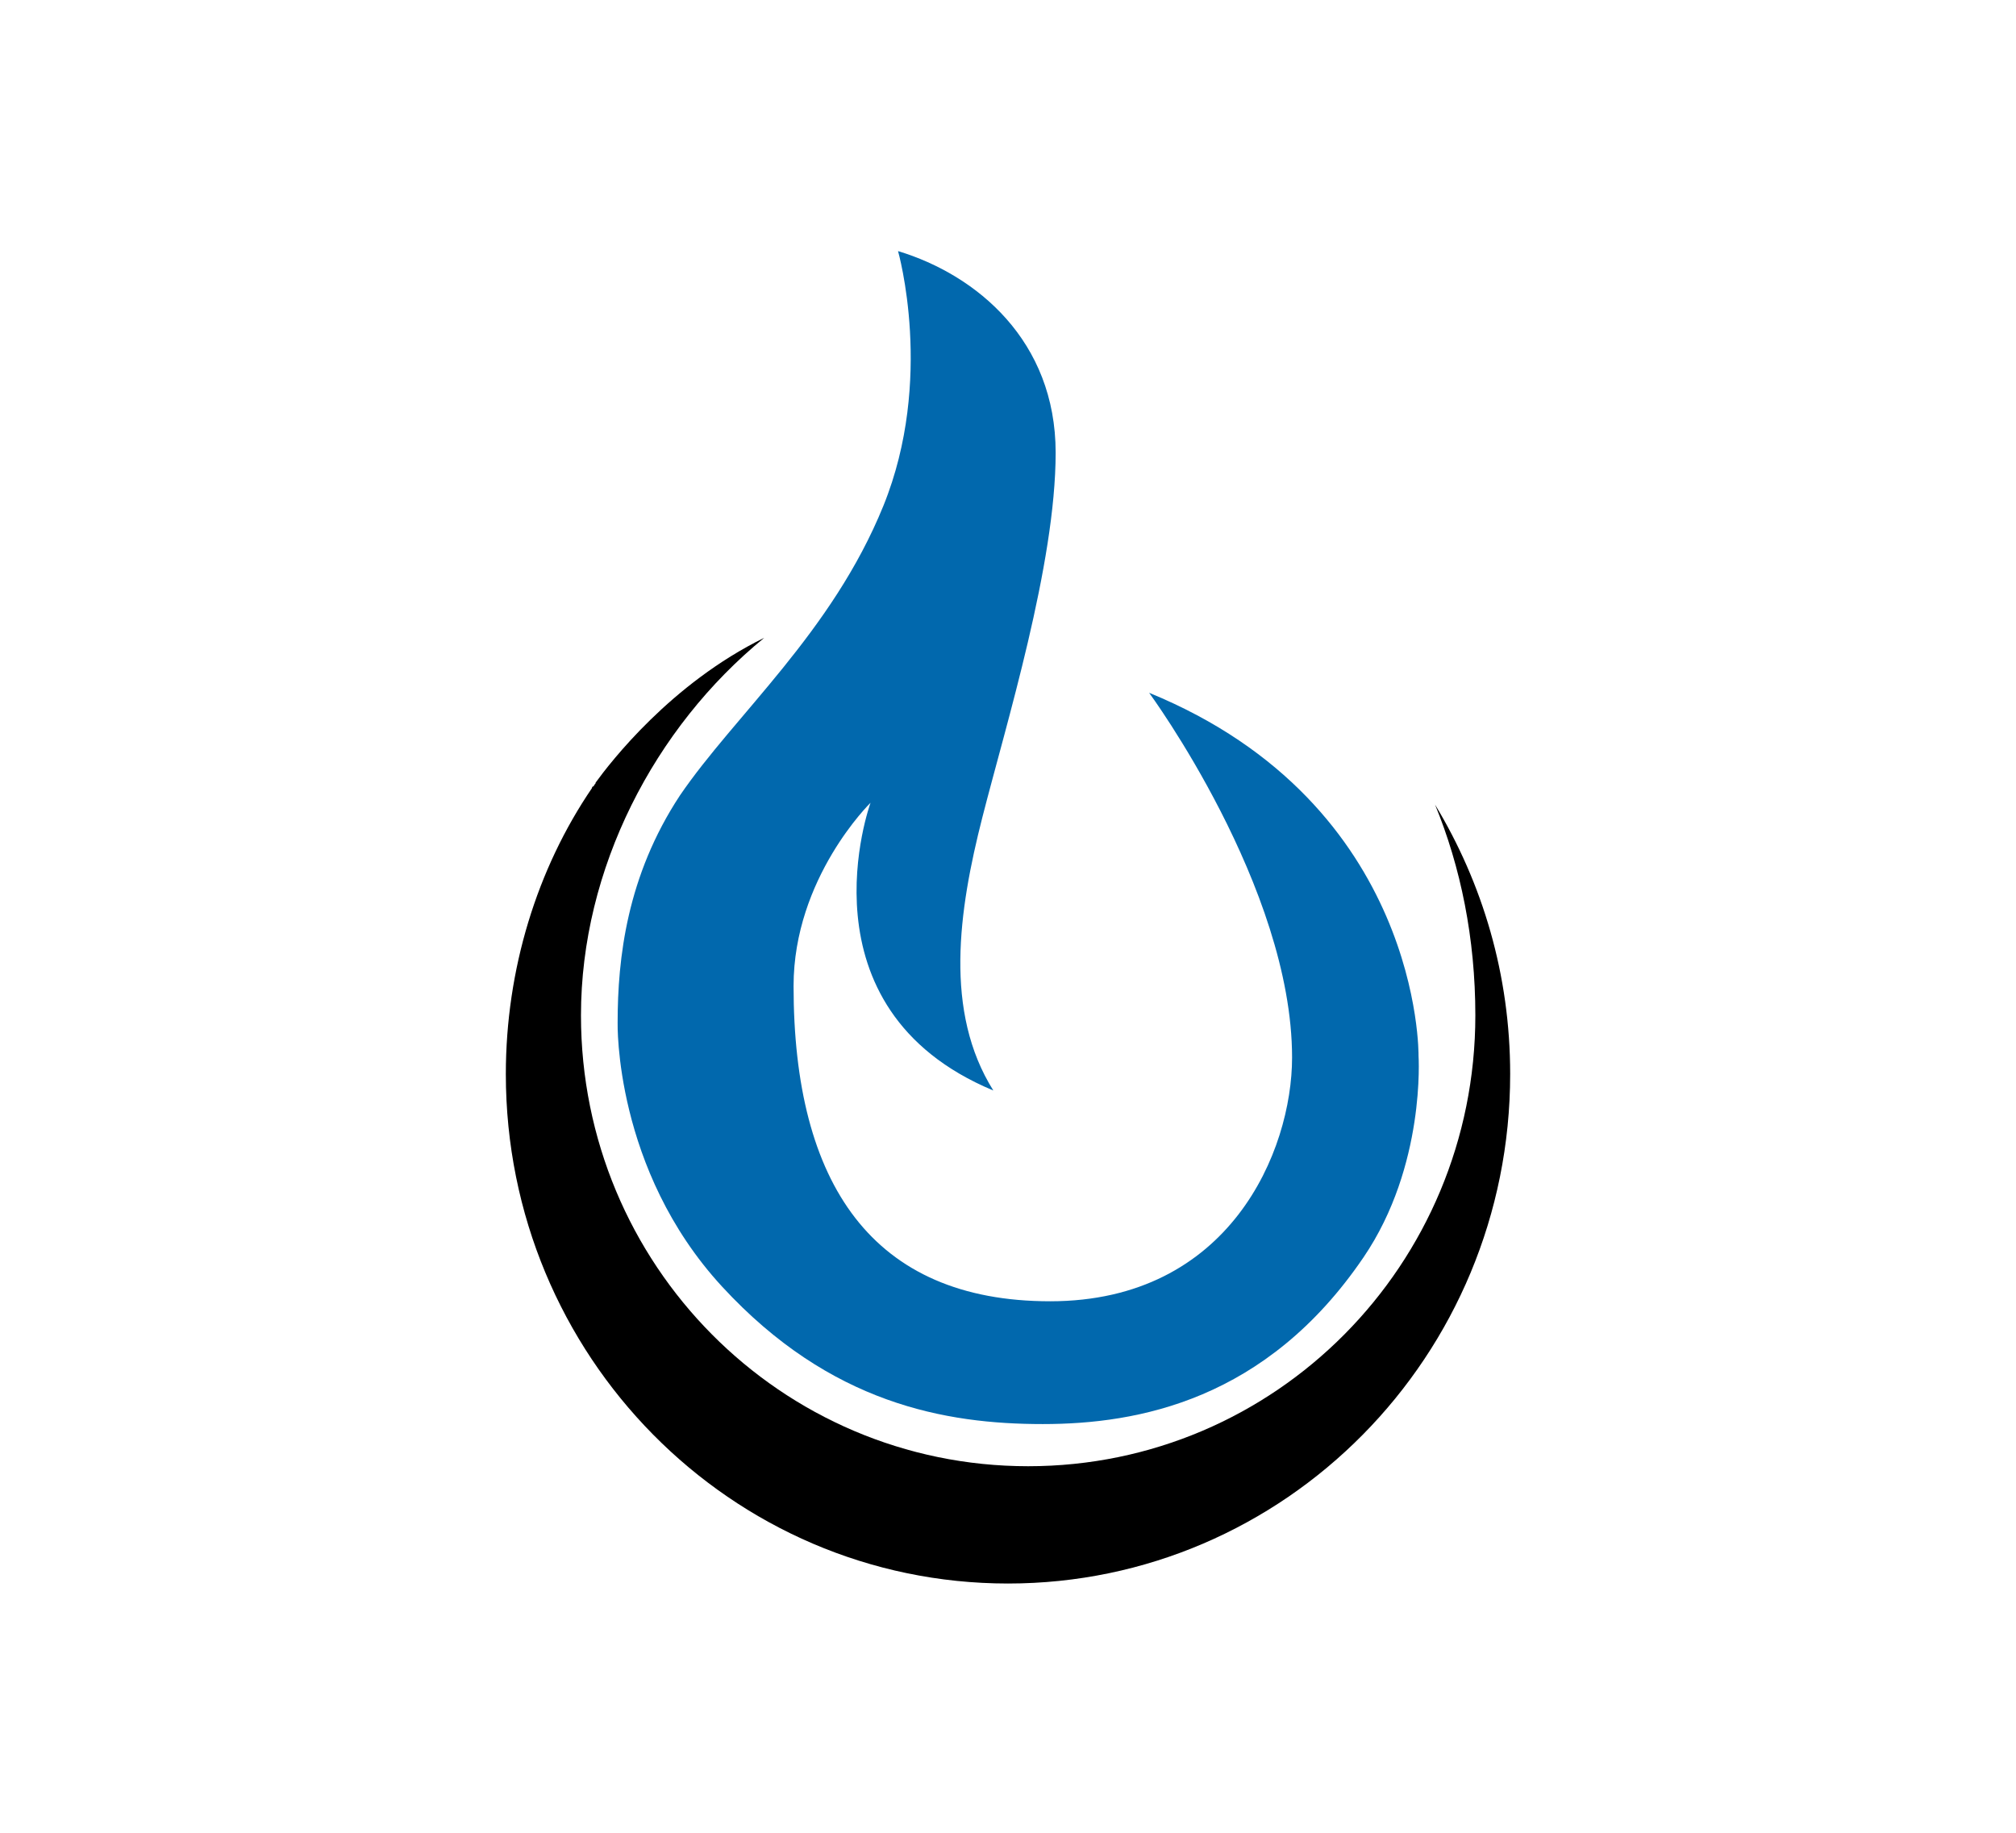
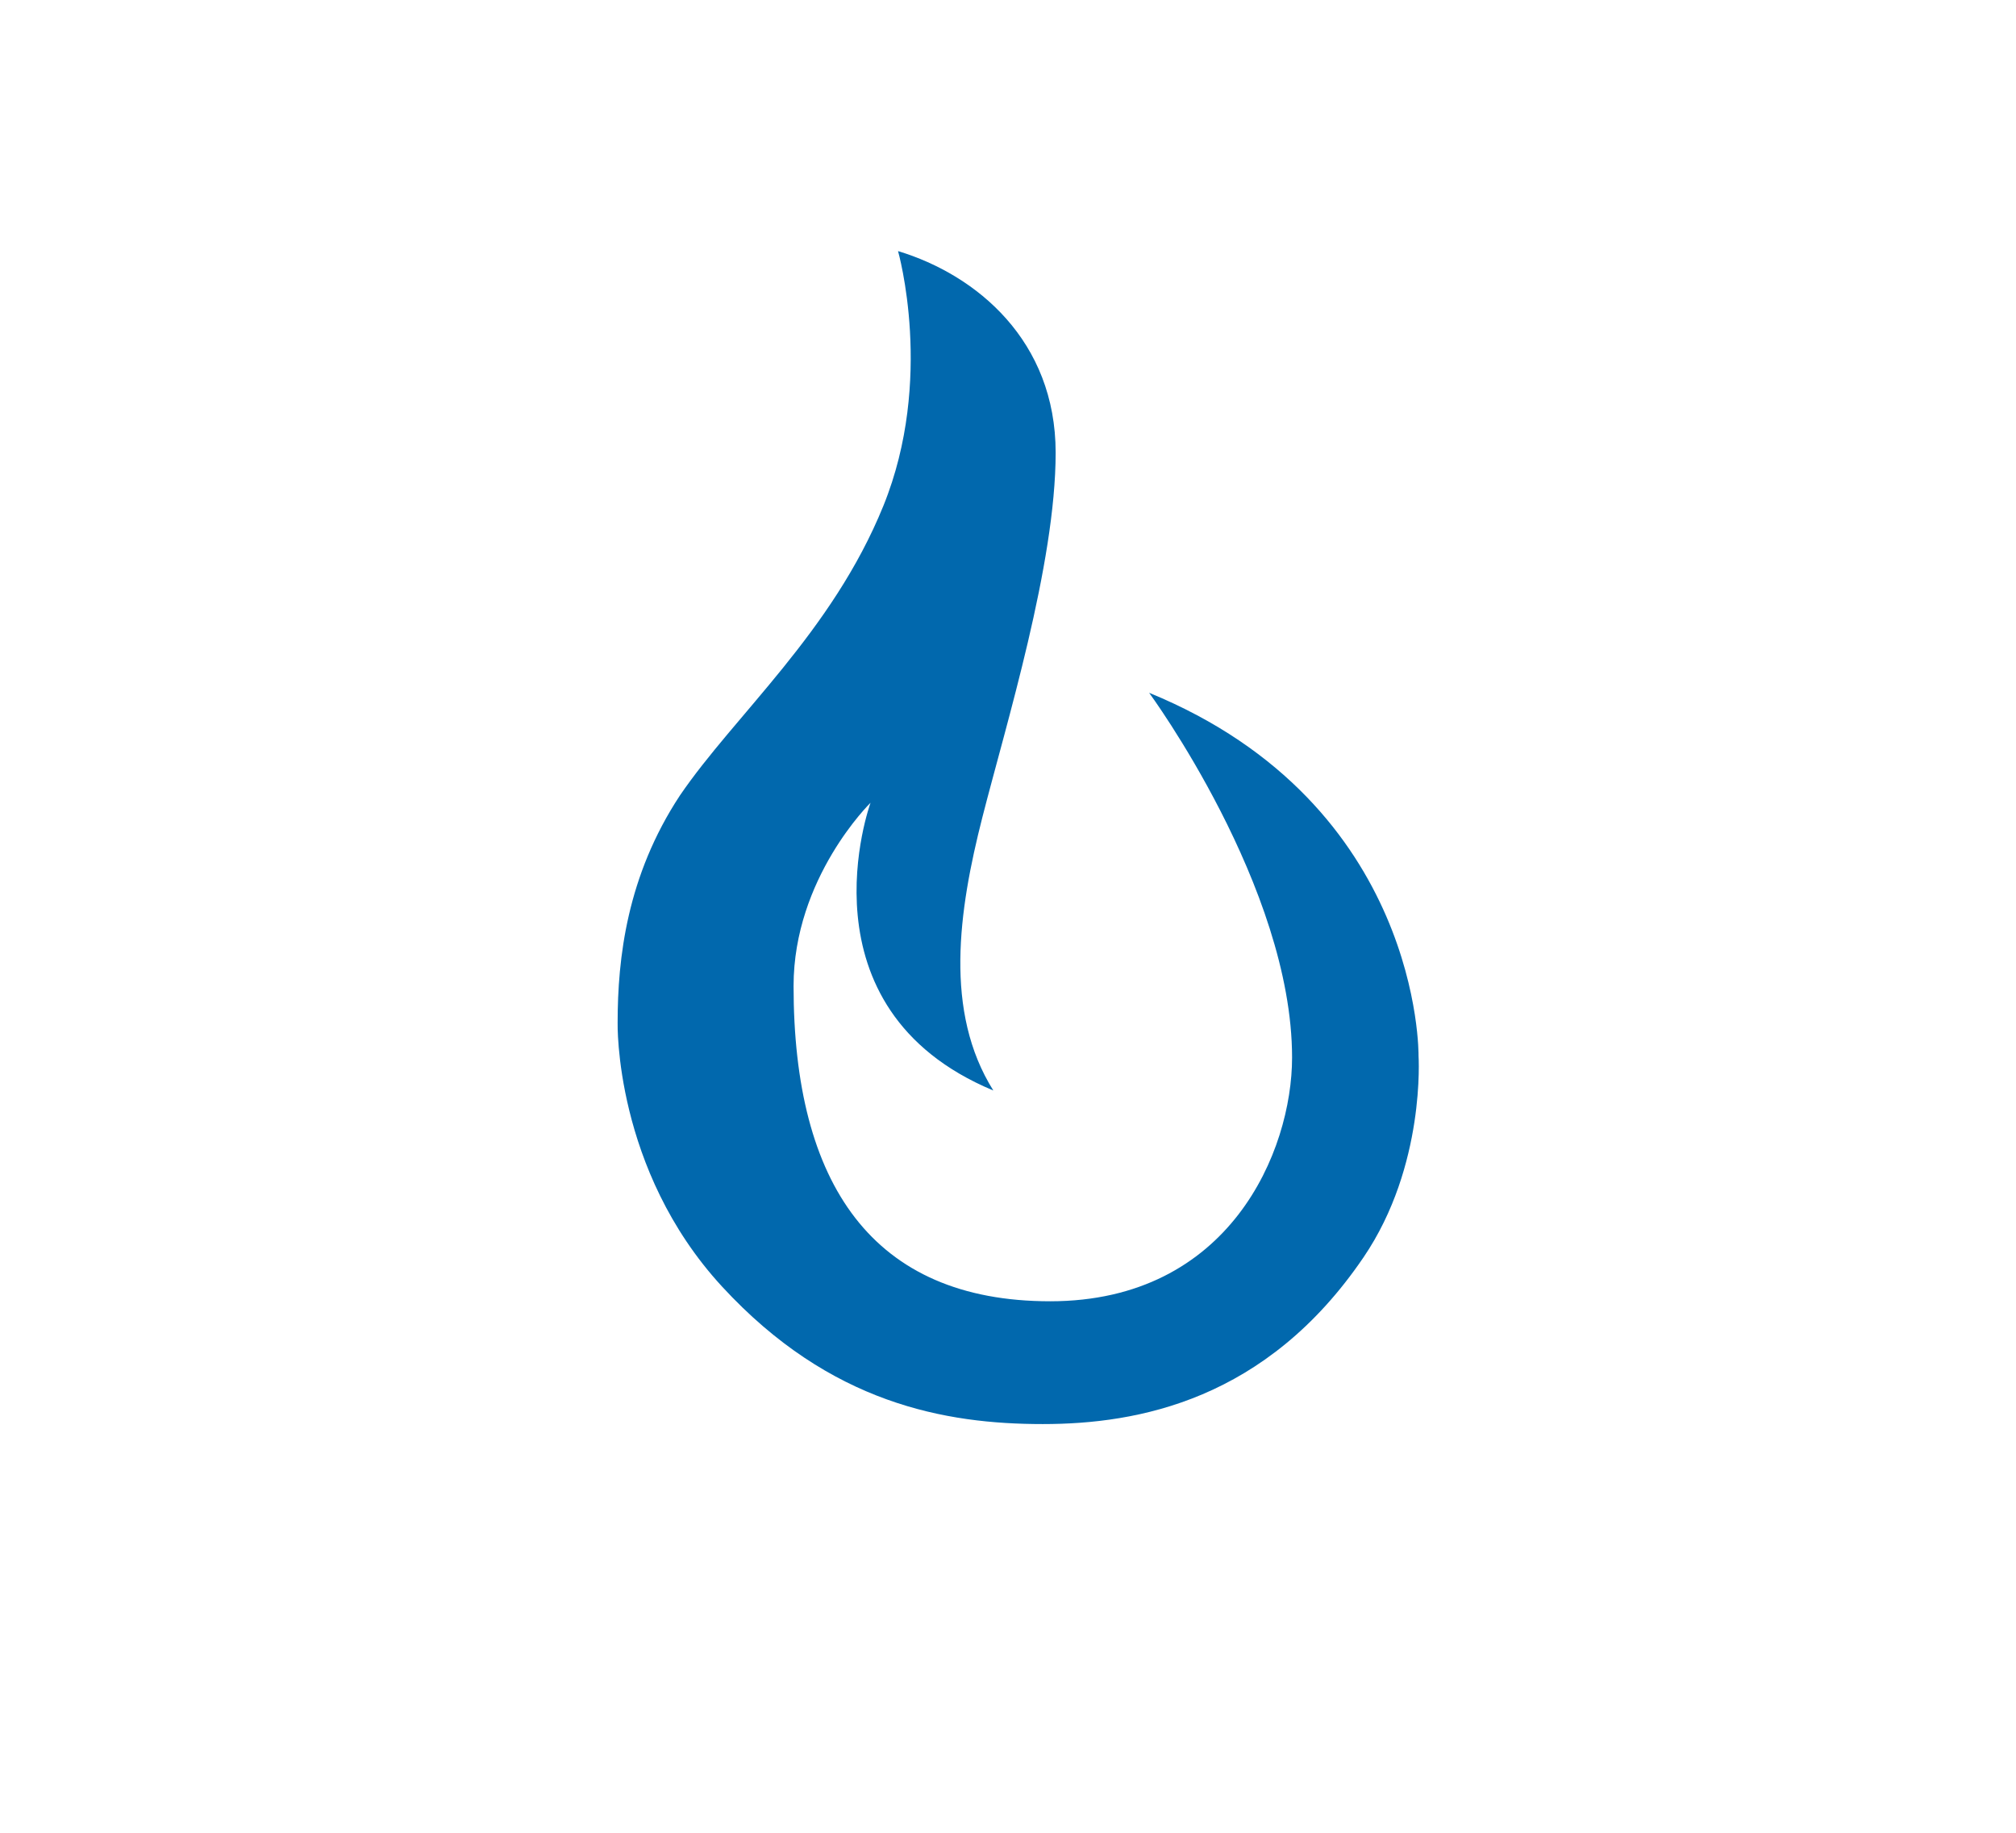
<svg xmlns="http://www.w3.org/2000/svg" xml:space="preserve" id="Layer_1" width="110" height="100" x="0" y="0" style="enable-background:new 0 0 110 100" version="1.1" viewBox="0 0 110 100">
  <style type="text/css">.st0{fill:#fff}.st1{fill:#0168ad}</style>
  <path d="M0 0h110v100H0z" class="st0" />
  <g>
-     <path d="M82.4 58.6C82.4 74 70.1 86.4 55 86.4S27.6 74 27.6 58.6c0-5.7 1.7-11.2 4.7-15.6 0-.1.1-.1.1-.1 0-.1.1-.1.1-.2.8-1.1 4.1-5.4 9.2-7.9-6 4.9-10 12.6-10 20.6C31.7 69 42.6 80 56.1 80s24.4-11 24.4-24.6c0-4.2-.8-8.1-2.2-11.5 2.6 4.3 4.1 9.3 4.1 14.7z" />
    <path d="M62.7 37.8s7.8 10.6 7.8 19.9c0 5.1-3.4 13.3-13.2 13.3-9.7 0-14-6.4-14-17.2 0-5.9 4.2-10 4.2-10S43.4 55 54.2 59.5c-2.7-4.3-1.9-9.8-.6-14.9s4-13.8 4-19.9-4.3-9.7-8.6-11c0 0 2 7-.8 13.9S40.1 39 37.1 43.4c-2.9 4.4-3.4 8.9-3.4 12.4 0 0-.2 8 5.7 14.4s12.2 7.5 17.5 7.5c5.2 0 12.2-1.3 17.5-9.1 3.4-5 3-11 3-11s.2-13.7-14.7-19.8z" class="st1" />
  </g>
</svg>